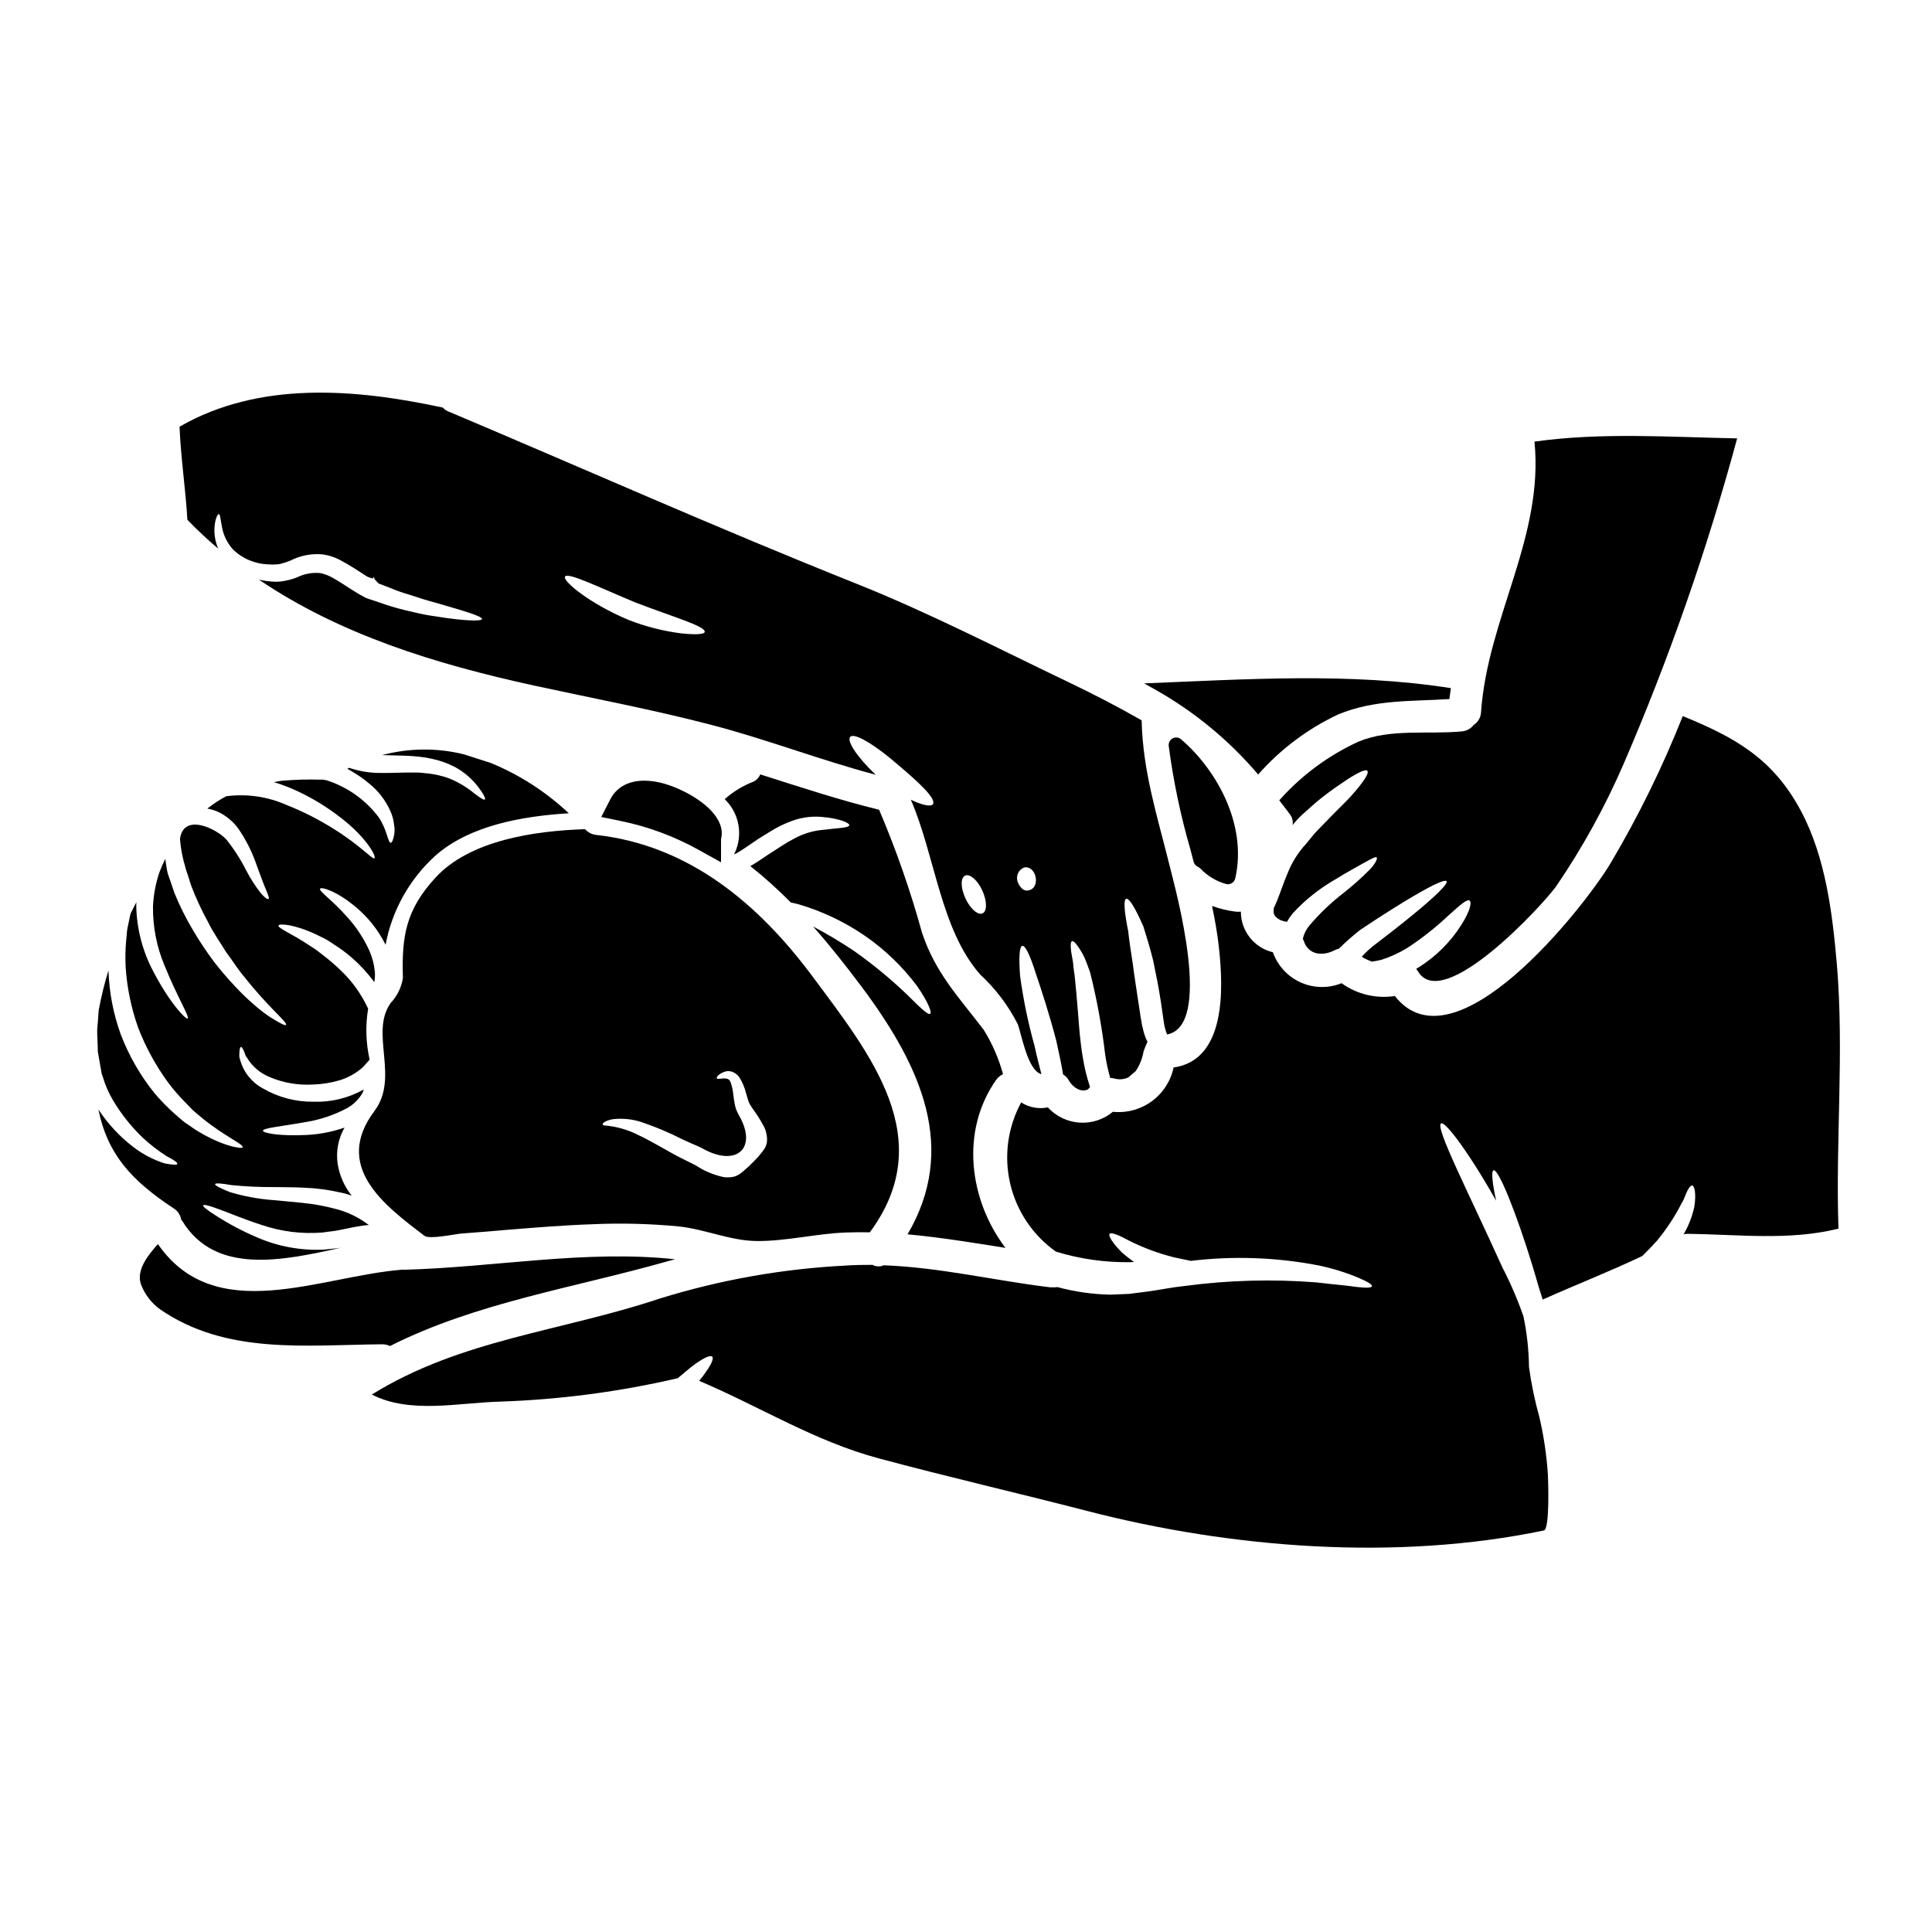
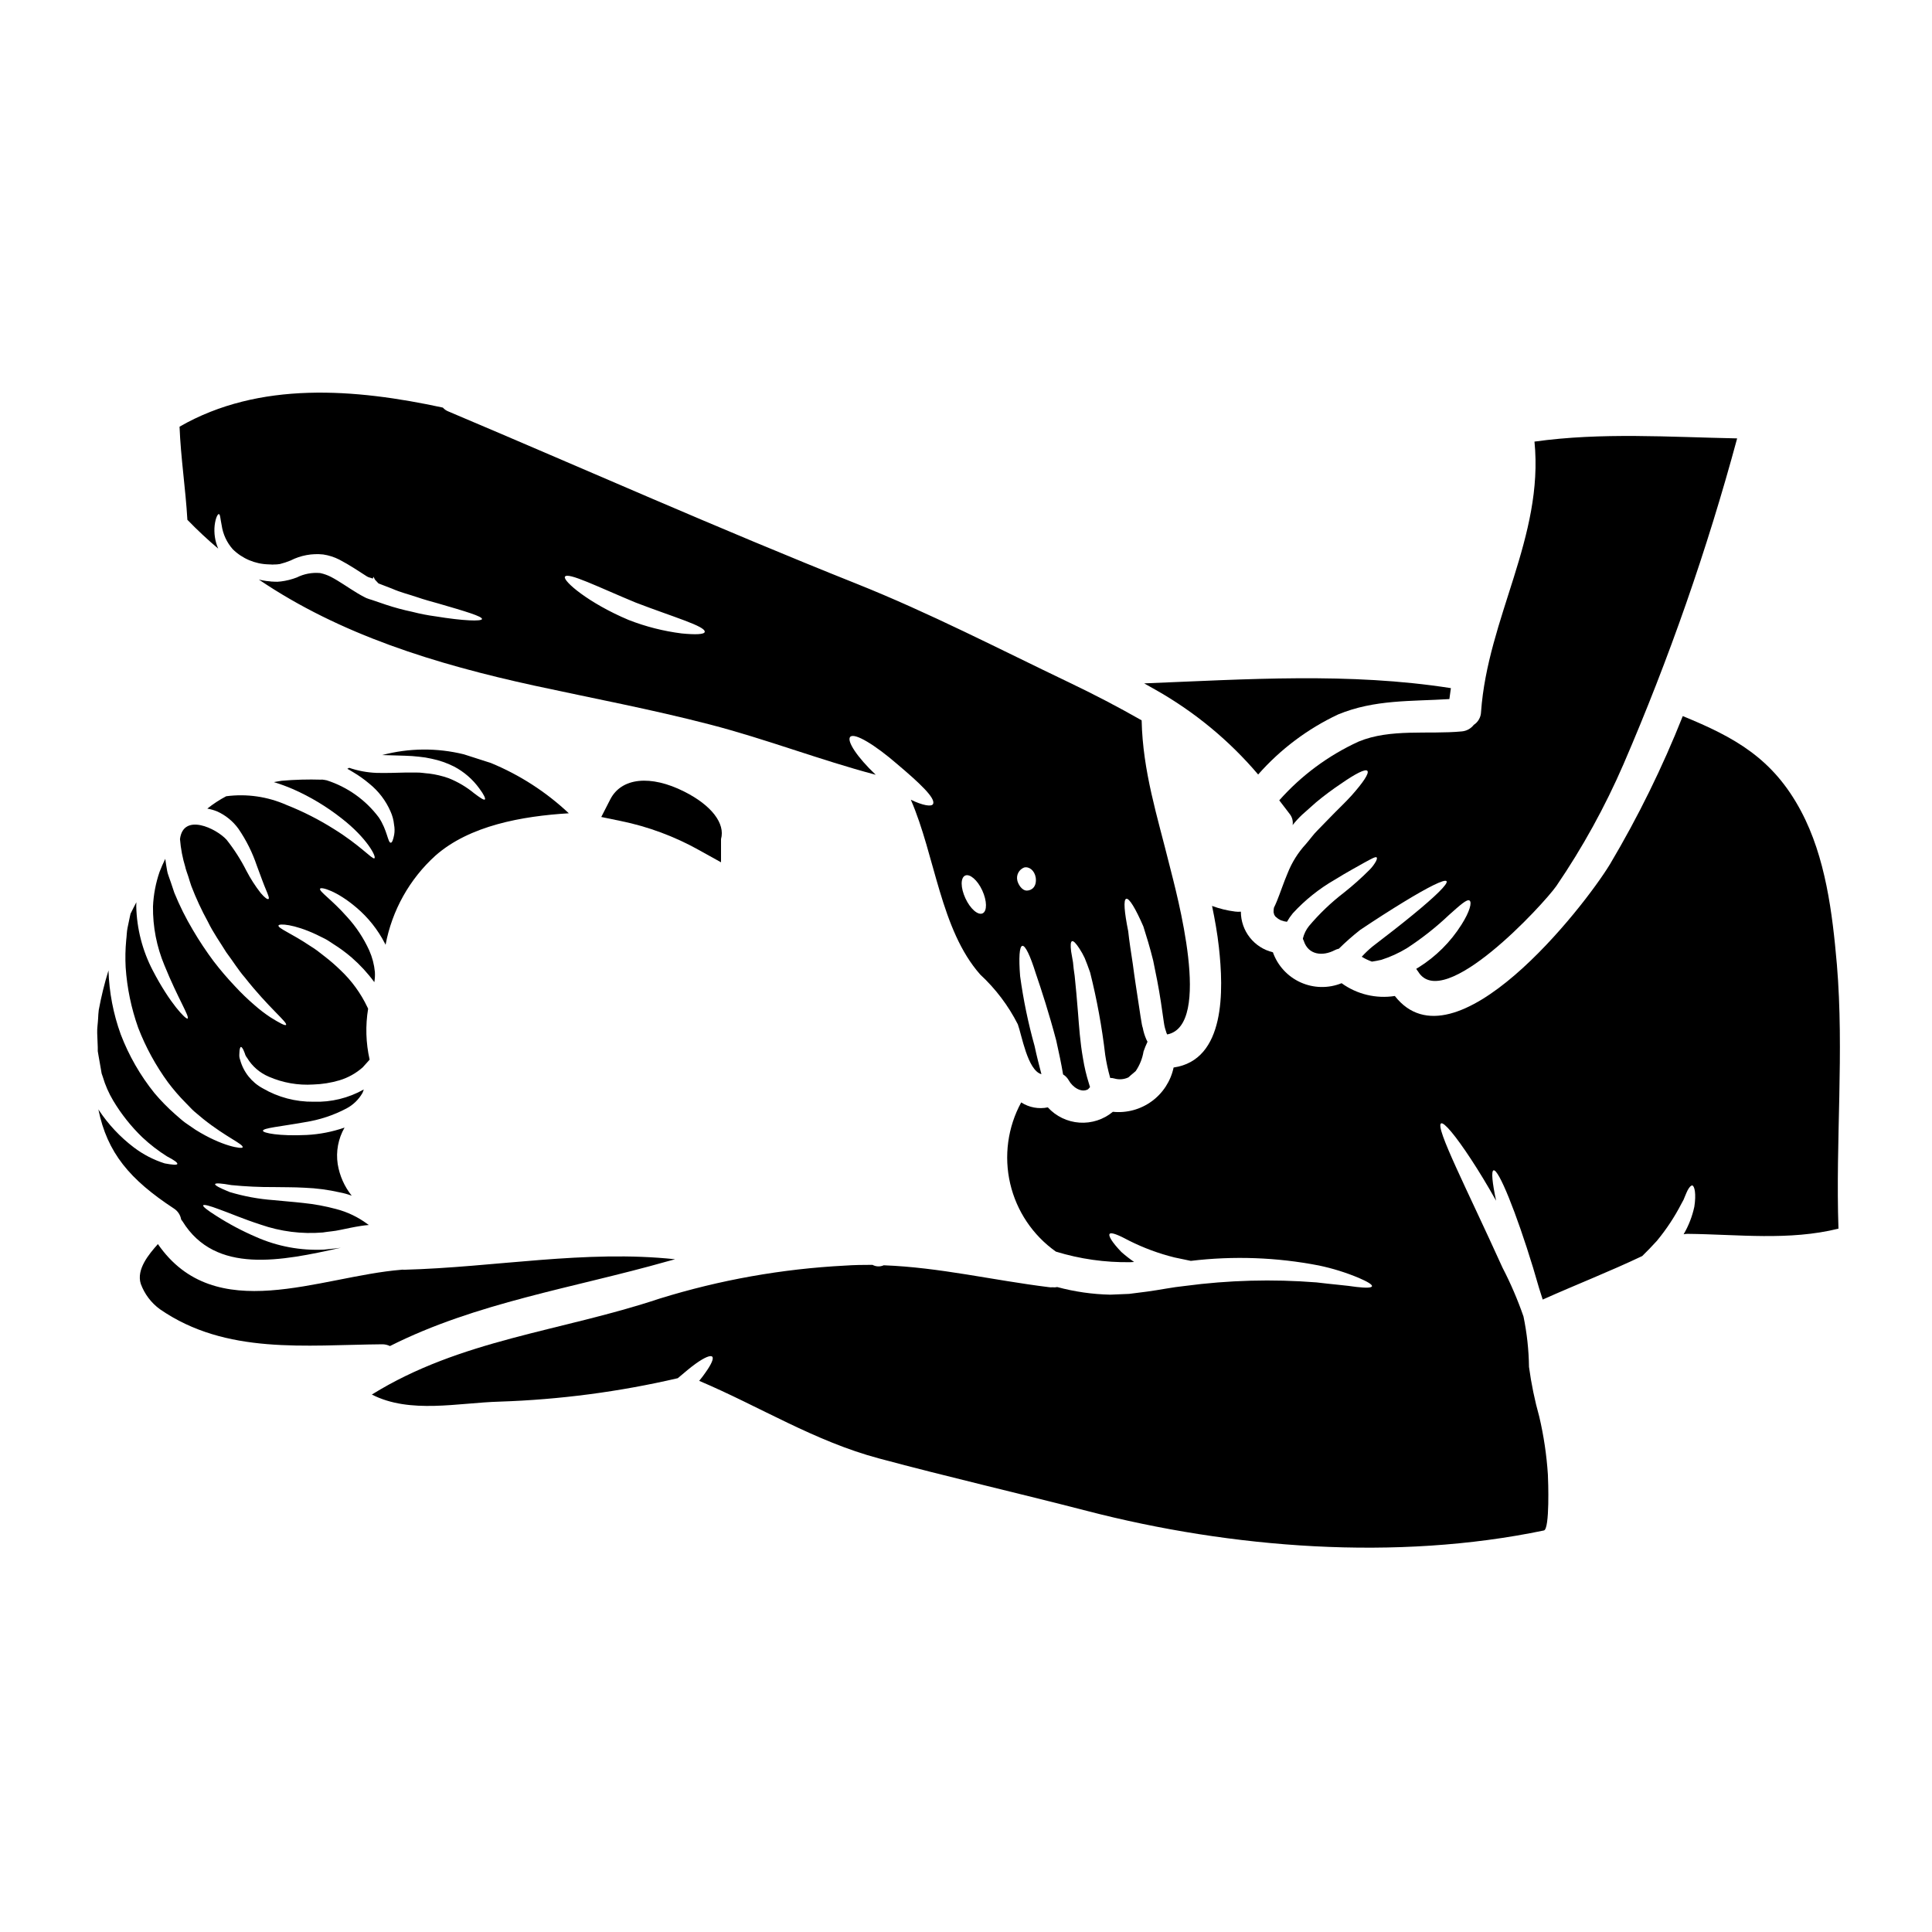
<svg xmlns="http://www.w3.org/2000/svg" width="1200pt" height="1200pt" version="1.1" viewBox="0 0 1200 1200">
-   <path d="m733.62 459.2c-1.457-1.25-3.527-1.484-5.227-0.594-1.699 0.891-2.688 2.727-2.488 4.637 2.856 21.793 7.371 43.336 13.5 64.441l1.988 7.594c0.34 1.309 1.227 2.406 2.438 3.012 0.641 0.289 1.227 0.684 1.734 1.172 4.324 4.543 9.785 7.848 15.816 9.57 0.422 0.117 0.855 0.176 1.293 0.18 2.184-0.004 4.078-1.516 4.566-3.648 7.562-33.188-11.43-67.293-33.621-86.363z" />
  <path d="m135.54 340.77c-1.996-4.594-2.754-9.633-2.195-14.609 0.617-4.801 1.922-6.797 2.531-6.863 0.938 0 0.938 2.812 1.789 6.863h0.004c0.785 5.574 3.195 10.789 6.926 15 5.922 5.797 13.809 9.145 22.09 9.375l1.781 0.074c0.141 0 0.477 0.066 0.617 0.066h0.066l0.938-0.066v0.004c1.254 0.023 2.512-0.07 3.75-0.281 2.269-0.57 4.492-1.305 6.656-2.195 6.238-3.188 13.273-4.492 20.238-3.75 3.512 0.523 6.918 1.613 10.078 3.227 6.656 3.496 11.934 7.133 17.016 10.359 1.305 0.891 2.465 0.75 3.703 1.434l0.414-1.164 1.031 1.875 2.117 2.258c2.887 1.098 5.625 2.195 8.371 3.227 5.418 2.398 10.5 3.562 15.301 5.211 4.801 1.648 9.328 2.879 13.586 4.051 16.801 4.867 27.367 8.023 27.027 9.664-0.348 1.445-11.324 1.172-28.883-1.707v0.004c-4.852-0.652-9.66-1.59-14.402-2.812-5.519-1.156-10.973-2.625-16.328-4.398-2.742-0.887-5.555-1.848-8.438-2.879l-2.195-0.684-1.098-0.414-0.273-0.074-0.695-0.336-0.133-0.066-0.555-0.281c-1.508-0.816-3.148-1.641-4.527-2.531-5.691-3.43-10.977-7.273-16.258-10.023l0.008 0.004c-2.043-1.051-4.211-1.836-6.449-2.336l-0.414-0.066c-4.961-0.434-9.945 0.52-14.398 2.75-3.16 1.215-6.457 2.043-9.816 2.465-1.473 0.211-2.969 0.258-4.453 0.141l-1.031-0.066c-0.461 0.016-0.922-0.031-1.367-0.141l-2.203-0.207c-1.641-0.207-3.215-0.555-4.688-0.891 50.625 34.293 109.83 52.5 171.02 65.852 36.363 7.894 73.059 14.793 109.14 24.168 34.781 8.992 68.258 22.023 102.98 31.219-11.531-10.914-18.113-20.992-15.852-23.531 2.606-2.879 15.648 5.148 29.156 16.875 13.648 11.523 24.148 21.262 22.293 24.836-0.938 1.875-6.562 0.824-13.789-2.672 15.094 34.688 18.461 80.738 43.125 108.59h-0.004c9.539 8.828 17.438 19.281 23.324 30.871 2.398 6.375 6.027 28.668 14.672 31.004-1.434-5.559-2.945-11.316-4.246-17.492v-0.004c-3.984-14.25-6.988-28.762-8.988-43.422-0.891-11.316-0.477-18.449 1.379-18.797 1.855-0.348 4.93 6.18 8.297 16.949 3.637 10.633 8.297 24.965 12.758 41.84 1.648 7.406 3.16 14.477 4.258 21.066h-0.004c1.523 0.941 2.773 2.262 3.629 3.832 2.129 3.844 7.5 7.828 11.867 5.418l0.004 0.004c0.383-0.484 0.797-0.941 1.234-1.371-0.273-0.824-0.477-1.574-0.75-2.465-1.551-4.938-2.742-9.984-3.57-15.094-1.875-10.426-2.465-20.102-3.16-28.809-0.695-8.711-1.367-16.332-2.055-22.707-0.477-3.019-0.824-5.906-1.031-8.438-0.477-2.617-0.824-4.875-1.164-6.731-0.477-3.75-0.348-6.027 0.543-6.375 0.891-0.348 2.477 1.305 4.527 4.461h0.004c1.273 1.922 2.398 3.938 3.367 6.027 1.031 2.539 2.195 5.559 3.356 8.926 4.231 16.863 7.359 33.98 9.375 51.246 0.695 4.625 1.68 9.207 2.945 13.715l0.141 0.555v-0.004c0.859-0.016 1.715 0.098 2.539 0.34 2.91 0.852 6.035 0.609 8.777-0.684 0.938-0.891 2.129-1.875 3.019-2.606 0.617-0.477 1.031-0.891 1.508-1.305 2.492-3.66 4.156-7.82 4.875-12.188 0.707-2.059 1.531-4.074 2.465-6.039-0.273-0.555-0.617-1.098-0.824-1.648-0.969-2.246-1.684-4.59-2.129-6.996l-0.281-0.898-0.273-1.238-0.273-1.641-0.555-3.301c-0.336-2.195-0.684-4.453-1.023-6.789-1.379-9.195-2.746-17.699-3.75-25.586-1.164-7.688-2.258-14.551-2.879-20.512-2.398-11.934-3.086-19.621-1.238-20.176 1.848-0.555 5.766 5.973 10.641 17.156 1.875 5.898 4.117 13.172 6.102 21.195 1.648 7.883 3.43 16.734 4.801 25.789 0.617 4.461 1.238 8.711 1.875 12.898l0.008 0.008c0.246 1.828 0.68 3.621 1.305 5.356 0.129 0.625 0.359 1.227 0.684 1.781 0.035 0 0.066 0.027 0.066 0.066 28.406-5.559 5.699-87.871 1.445-104.89-7.613-30.73-16.668-58.52-17.352-90.207-14.68-8.371-29.57-16.125-44.867-23.438-43.902-21-87.188-43.426-132.39-61.473-85.133-33.957-168.89-71.25-253.34-106.94h-0.004c-1.32-0.512-2.496-1.336-3.434-2.398-54.375-11.738-113.95-16.68-163.54 11.859 0.75 19.352 3.75 38.484 4.867 57.836 6.199 6.391 12.574 12.363 19.164 17.914zm500.57 198.05c3.086-0.75 6.449 1.789 7.199 6.242 0.758 5.625-2.398 8.023-5.484 8.102-3.227 0-5.484-4.051-5.973-6.383l0.004-0.004c-0.734-3.34 1.07-6.715 4.254-7.957zm-36.629 5.008c2.879-1.293 7.68 2.812 10.633 9.262 2.953 6.449 3.086 12.836 0.207 14.203-2.879 1.367-7.688-2.812-10.707-9.375-3.019-6.566-3.082-12.715-0.129-14.094zm-204.7-169.58c23.531 9.055 43.492 14.68 42.938 18.254-0.273 1.574-5.691 1.781-14.336 0.938-11.277-1.422-22.34-4.231-32.926-8.371-25.105-10.566-40.883-24.281-39.582-26.82 1.578-3.211 20.992 6.531 43.906 16z" />
  <path d="m781.46 481.06c13.836-15.707 30.746-28.406 49.688-37.312 22.707-9.375 45.348-8.035 69.086-9.543 0.273-2.258 0.609-4.519 0.938-6.789-63.113-9.883-126.91-5.484-190.5-2.953 2.398 1.379 4.688 2.606 7.07 3.984 24.176 13.645 45.75 31.457 63.719 52.613z" />
-   <path d="m799.3 572.64v-0.074h-0.281c0.074 0 0.203 0.074 0.281 0.074z" />
  <path d="m794.57 497.11c2.129 2.812 4.32 5.559 6.516 8.512 1.527 1.934 2.176 4.422 1.781 6.856 1.785-2.266 3.734-4.394 5.828-6.375 3.019-2.672 5.973-5.277 8.719-7.754 4.941-4.106 10.094-7.953 15.434-11.523 8.98-6.242 15.227-9.469 16.461-8.023 1.238 1.445-2.606 7.199-9.883 15.367-3.629 4.051-8.504 8.57-13.379 13.648l-7.609 7.809c-2.672 2.606-4.801 5.766-7.406 8.711-4.781 5.207-8.57 11.242-11.184 17.812-2.606 6.102-4.594 12.281-6.723 17.492-0.617 1.508-1.227 2.879-1.875 4.18-0.141 0.84-0.211 1.691-0.207 2.543 0.051 0.203 0.07 0.41 0.066 0.617 0.035 0.219 0.105 0.426 0.207 0.621 0.062 0.199 0.109 0.402 0.141 0.609 0.141 0.094 0.238 0.242 0.27 0.41 0.148 0.199 0.289 0.406 0.414 0.621 0.098 0.105 0.211 0.199 0.336 0.27 0.141 0.207 1.445 1.105 1.445 1.172 0.504 0.336 1.027 0.633 1.574 0.891 0.281 0.066 1.922 0.617 1.922 0.617s1.305 0.207 1.875 0.336h0.066v0.004c1.062-1.859 2.277-3.625 3.637-5.277 7.574-8.242 16.363-15.273 26.062-20.852 7.754-4.809 14.203-8.23 18.523-10.707 2.195-1.164 3.844-2.129 5.082-2.672 1.238-0.543 2.055-0.824 2.398-0.488 0.348 0.336 0.207 1.105-0.414 2.41h0.004c-1.02 1.82-2.262 3.5-3.703 5.008-5.102 5.144-10.508 9.977-16.191 14.477-7.977 6.121-15.27 13.09-21.75 20.781-1.754 2.207-3.019 4.766-3.703 7.5v0.066c0.012 0.121-0.012 0.238-0.062 0.348 0.223 0.387 0.406 0.801 0.543 1.227 2.812 8.852 11.738 9.742 19.211 5.832h-0.004c0.824-0.43 1.699-0.746 2.609-0.938 4.188-4.137 8.605-8.027 13.234-11.66 10.023-6.723 19.078-12.488 26.832-17.223 15.496-9.461 25.648-14.539 26.82-13.031 1.172 1.508-7.004 9.469-21 20.926-6.992 5.758-15.57 12.414-24.965 19.613v-0.004c-2.391 1.965-4.637 4.098-6.719 6.387 1.996 1.211 4.109 2.223 6.309 3.019 1.875-0.273 3.75-0.617 5.832-1.098 5.543-1.77 10.863-4.188 15.844-7.199 9.422-6.133 18.266-13.113 26.418-20.859 6.562-5.832 10.969-9.883 12.555-8.773 1.586 1.105 0.195 6.789-5.016 15l-0.004-0.004c-6.789 10.77-15.93 19.863-26.734 26.598-0.414 0.281-0.891 0.488-1.305 0.758 0.059 0.219 0.148 0.43 0.273 0.621 0.273 0.336 0.543 0.684 0.824 1.098 15.637 25.996 78.066-41.914 85.883-53.102 16.234-23.805 30.176-49.094 41.645-75.523 28.371-65.723 51.984-133.39 70.648-202.5-42.047-0.816-84.168-3.836-125.88 1.996 5.898 59.27-29.062 109.48-33.195 168-0.117 3.231-1.809 6.199-4.527 7.949-1.793 2.328-4.484 3.801-7.414 4.051-20.852 1.988-44.316-1.875-64.07 6.309-18.805 8.602-35.605 21.039-49.32 36.516z" />
-   <path d="m624.51 775.08c-22.566-29.773-28.125-72.375-5.898-104.2 1.113-1.598 2.625-2.875 4.387-3.703-2.66-9.75-6.723-19.066-12.066-27.648-15.57-20.305-30.121-35.531-38.277-60.301v0.004c-7.168-25.992-16.062-51.477-26.625-76.285-24.965-6.066-49.32-14.195-73.809-21.949-0.789 1.934-2.254 3.516-4.117 4.453-6.602 2.519-12.691 6.215-17.969 10.914 4.379 4.231 7.336 9.719 8.453 15.703 1.121 5.988 0.348 12.172-2.211 17.699-0.141 0.281-0.348 0.488-0.488 0.758v0.004c0.055 0.004 0.105 0.027 0.141 0.062 0.477-0.273 0.938-0.414 1.574-0.684 3.367-1.875 6.863-4.461 10.977-7.199 3.75-2.68 6.797-4.258 10.359-6.562h0.004c3.375-2.098 6.934-3.891 10.629-5.352 6.414-2.781 13.406-3.961 20.375-3.434 11.598 0.938 17.57 3.75 17.57 5.148-0.074 1.781-7.34 1.781-17.289 3.019-5.715 0.613-11.258 2.312-16.332 5.004-3.113 1.594-6.137 3.356-9.059 5.277-2.879 1.996-6.93 4.398-9.871 6.449-2.746 1.875-5.766 3.91-8.926 5.699v0.004c8.824 7.004 17.211 14.539 25.117 22.566 1.508 0.348 3.019 0.684 4.688 1.098v-0.004c14.66 4.293 28.551 10.867 41.164 19.484 12.52 8.625 23.551 19.238 32.656 31.414 6.656 9.609 9.328 16.398 8.09 17.156-1.434 0.938-6.449-4.051-14.27-11.805-10.32-9.895-21.375-19-33.066-27.234-8.191-5.488-16.66-10.547-25.379-15.156 10.5 11.867 20.512 24.562 30.32 37.66 37.387 50.082 59.41 100.5 28.332 153.52 20.484 1.902 40.379 5.191 60.816 8.418z" />
  <path d="m112.55 757.5c0.297 0.348 0.57 0.715 0.824 1.098 20.445 33.133 61.473 24.629 98.305 16.398-3.496 0.543-7.07 0.75-10.5 1.164l0.004-0.004c-14.434 0.695-28.832-1.98-42.047-7.82-8.625-3.703-16.934-8.105-24.836-13.172-5.559-3.496-8.504-5.832-8.09-6.516 0.414-0.684 3.91 0.207 10.078 2.539 6.18 2.195 14.82 5.961 25.66 9.461 12.348 4.285 25.457 5.945 38.484 4.875 3.637-0.617 7.273-0.758 11.109-1.648 3.984-0.816 8.023-1.715 12.422-2.398 1.641-0.273 3.43-0.477 5.148-0.617l-0.828-0.547c-5.848-4.367-12.492-7.551-19.555-9.375-6.68-1.797-13.492-3.051-20.375-3.75-6.562-0.75-12.824-1.164-18.59-1.781-9.188-0.676-18.273-2.352-27.094-5.008-6.18-2.477-9.328-4.191-9.055-4.941 0.273-0.75 3.91-0.477 10.012 0.617v0.004c8.844 0.879 17.727 1.293 26.617 1.238 5.699 0.133 11.945 0 18.871 0.402 7.41 0.281 14.781 1.258 22.012 2.906 2.504 0.469 4.957 1.156 7.34 2.055-4.543-5.68-7.543-12.434-8.707-19.613-1.195-7.832 0.305-15.84 4.254-22.707-7.606 2.641-15.551 4.188-23.598 4.594-17.016 0.824-27.102-1.238-27.102-2.606 0-1.715 10.312-2.539 26.137-5.352v-0.004c8.988-1.391 17.68-4.262 25.727-8.5 4.156-2.199 7.606-5.531 9.945-9.609 0.32-0.715 0.598-1.449 0.824-2.195-9.504 5.356-20.305 7.988-31.207 7.613-11.102 0.137-22.031-2.754-31.613-8.363-6.887-3.738-11.945-10.133-13.988-17.699-0.41-1.074-0.574-2.223-0.488-3.367 0.074-0.938 0.074-1.781 0.141-2.465 0.207-1.305 0.477-2.062 0.824-2.129 0.348-0.066 0.891 0.543 1.508 1.715 0.273 0.617 0.617 1.367 0.938 2.258l0.004 0.004c0.246 1.008 0.715 1.945 1.379 2.746 3.172 5.293 7.957 9.426 13.648 11.805 8.66 3.758 18.086 5.402 27.508 4.797 5.508-0.168 10.969-1.047 16.254-2.606 5.328-1.605 10.242-4.344 14.41-8.023 0.824-0.938 1.641-1.875 2.539-2.812l1.781-1.996h0.004c-2.356-10.383-2.672-21.121-0.938-31.625l-0.414-0.891c-4.113-8.688-9.812-16.527-16.809-23.117-3.098-3.023-6.375-5.863-9.809-8.504-1.586-1.238-3.16-2.477-4.688-3.637-1.527-1.164-3.086-2.062-4.527-3.019-11.316-7.613-20.035-10.902-19.414-12.555 0.414-1.238 9.375-0.938 23.324 5.559 1.715 0.816 3.43 1.715 5.289 2.606 1.855 0.891 3.562 2.195 5.418 3.356v0.004c4.027 2.516 7.859 5.336 11.457 8.438 5.219 4.555 9.922 9.668 14.023 15.254 0.355-2.086 0.473-4.207 0.348-6.32-0.434-4.613-1.613-9.129-3.496-13.367-3.457-7.609-8.086-14.625-13.727-20.793-9.676-10.969-17.625-15.938-16.809-17.559 0.555-1.305 10.359 1.305 22.574 11.727 7.273 6.156 13.266 13.688 17.625 22.164 0.199 0.289 0.359 0.605 0.477 0.938 3.992-21.375 14.887-40.844 31.016-55.426 21.195-18.656 53.785-24.488 82.801-26.25h-0.004c-14.09-13.258-30.48-23.836-48.363-31.219-4.387-1.367-10.078-3.289-16.875-5.418-16.672-4.094-34.102-3.93-50.691 0.477 4.801 0.207 9.742 0.207 14.336 0.414 2.746 0.074 5.691 0.281 8.645 0.617h-0.004c2.586 0.242 5.152 0.656 7.68 1.238 4.859 0.996 9.566 2.629 13.996 4.863 6.223 3.273 11.602 7.945 15.715 13.652 2.879 3.844 3.91 6.242 3.43 6.797-0.617 0.543-2.812-0.938-6.562-3.75-4.789-3.965-10.164-7.156-15.938-9.461-3.945-1.398-8.031-2.367-12.188-2.887-2.398-0.133-5.148-0.684-7.406-0.617-2.258 0.066-4.809-0.066-7.621 0-5.344 0.141-11.316 0.348-17.699 0.207v-0.004c-5.75-0.234-11.434-1.293-16.875-3.148-0.402 0.207-0.816 0.414-1.164 0.617l0.617 0.336 0.207 0.074 2.738 1.641v0.004c3.582 2.113 6.977 4.523 10.152 7.211 5.699 4.594 10.203 10.5 13.125 17.211 1.184 2.602 1.922 5.387 2.195 8.23 0.398 2.062 0.426 4.176 0.074 6.246-0.617 3.16-1.305 4.941-2.062 4.941-1.875 0.273-2.129-7.754-7.5-15.711v-0.004c-8.125-10.828-19.41-18.871-32.297-23.016-0.938-0.207-1.875-0.348-2.887-0.477-0.133 0-0.273 0.066-0.477 0.066l-0.004-0.004c-8.234-0.258-16.48-0.031-24.691 0.688-0.938 0.141-1.988 0.348-2.879 0.477-0.633 0.152-1.273 0.266-1.922 0.348 4.055 1.246 8.039 2.711 11.934 4.387 10.758 4.754 20.875 10.84 30.113 18.113 15.844 12.281 21.883 24.074 20.371 24.836-1.305 0.758-8.914-8.164-25.105-18.18-9.324-5.891-19.176-10.898-29.43-14.953-11.762-5.219-24.738-7.094-37.5-5.418-4.141 2.184-8.066 4.754-11.727 7.676 2.066 0.363 4.09 0.938 6.039 1.715 5.316 2.379 9.914 6.121 13.32 10.848 4.832 7.055 8.664 14.742 11.391 22.848 2.398 6.449 4.246 11.598 5.625 14.812 1.434 3.43 2.258 5.492 1.641 5.906s-2.258-0.684-4.801-3.637c-3.383-4.316-6.356-8.938-8.887-13.801-3.453-6.848-7.59-13.328-12.348-19.34-6.383-7.07-26.887-16.875-28.949-0.414 0.473 5.961 1.602 11.848 3.367 17.559l0.066 0.414c0 0.066 0.207 0.684 0.207 0.684l0.477 1.508 1.031 3.019c0.617 2.062 1.238 4.051 1.922 6.039 2.906 7.562 6.32 14.918 10.219 22.023 3.43 7.059 7.82 13.125 11.457 19.07 4.18 5.559 7.613 11.184 11.523 15.637 14.617 18.59 26.758 27.992 25.594 29.43-0.555 0.695-3.91-1.098-9.676-4.688l-0.004-0.004c-3.516-2.32-6.863-4.887-10.012-7.688-4.25-3.648-8.281-7.543-12.074-11.664-4.637-4.894-9.016-10.02-13.125-15.363-4.656-6.231-8.961-12.711-12.902-19.418-4.445-7.445-8.324-15.215-11.594-23.25-0.684-2.195-1.434-4.398-2.195-6.562l-1.164-3.289-0.555-1.648-0.273-0.891-0.273-1.305c-0.414-2.258-0.824-4.801-1.164-7.34-1.312 2.746-2.539 5.418-3.57 8.164h0.008c-2.367 6.906-3.731 14.113-4.051 21.402-0.156 12.57 2.273 25.039 7.133 36.629 8.23 20.305 15.852 32.043 14.344 33-1.031 0.684-10.914-9.262-21.562-29.773-6.469-12.359-9.996-26.047-10.312-39.996 0-0.816 0.066-1.641 0.066-2.465-1.227 2.336-2.465 4.734-3.629 7.133l-0.414 1.875c-0.488 2.195-0.938 4.519-1.445 6.93-0.508 2.41-0.477 5.008-0.824 7.613h0.004c-0.531 5.609-0.645 11.25-0.34 16.875 0.863 12.832 3.488 25.48 7.812 37.594 4.664 12.059 10.891 23.453 18.523 33.891 3.383 4.5 7.074 8.766 11.043 12.758 1.922 1.875 3.562 3.844 5.484 5.484 1.922 1.641 3.703 3.086 5.418 4.527 14.203 11.316 25.105 15.637 24.375 17.559-0.273 1.098-12.555-0.477-29.223-10.902l-6.309-4.32c-2.195-1.574-4.18-3.496-6.383-5.352-4.617-4.066-8.926-8.469-12.891-13.172-8.824-10.98-15.875-23.273-20.906-36.434-4.617-12.754-7.188-26.16-7.613-39.719-2.492 8.062-4.508 16.262-6.035 24.562-0.207 1.781-0.348 3.562-0.414 5.418-0.141 2.945-0.684 6.039-0.555 8.98 0.133 2.945 0.207 5.906 0.348 8.914v2.269l0.414 2.465 0.824 4.688c0.273 1.648 0.543 3.227 0.824 4.688l0.336 1.988 0.684 1.996h0.004c1.539 5.262 3.746 10.301 6.562 15 4.988 8.32 11.051 15.941 18.027 22.68 4.734 4.434 9.879 8.41 15.367 11.867 4.387 2.269 6.656 3.91 6.375 4.688-0.281 0.777-3.019 0.543-7.82-0.348v0.004c-6.926-2.188-13.426-5.555-19.211-9.949-8.492-6.453-15.844-14.293-21.738-23.184-0.074-0.141-0.207-0.336-0.273-0.477 5.484 27.094 19.547 43.633 46.875 61.602 2.434 1.543 4.094 4.047 4.566 6.891z" />
-   <path d="m263.67 767.6c3.094 2.336 18.871-1.098 22.988-1.434 9.055-0.617 18.039-1.445 27.094-2.195 17.973-1.445 36.02-2.953 54.055-3.57 17.984-0.812 36-0.355 53.918 1.367 16.191 1.715 32.109 8.992 48.508 9.055 17.906 0.141 36.496-4.527 54.602-5.277 5.211-0.207 10.359-0.207 15.441-0.141 42.871-57.965 0.684-110.1-35.625-158.95-33.598-45.137-76.684-81.457-134.34-87.871-2.68-0.266-5.156-1.543-6.93-3.57-31.219 1.031-71.691 6.797-93.094 30.32-18.113 19.828-20.859 36.02-20.035 62.09h0.004c-0.879 5.785-3.496 11.164-7.5 15.43-13.379 18.449 5.551 46.238-10.152 67.164-25.801 34.367 5.519 58.238 31.066 77.578zm116.9-72.441c6.293-0.742 12.672-0.035 18.656 2.062 8.352 2.867 16.496 6.312 24.375 10.312 2.203 1.031 4.398 2.055 6.656 3.019l1.648 0.684 1.227 0.555 0.938 0.402c1.164 0.555 2.398 1.172 3.629 1.875 20.102 10.5 32.812-1.098 21.402-21.133-0.586-1.016-1.113-2.066-1.574-3.148-0.285-0.645-0.512-1.312-0.684-1.996l-0.348-1.367c-0.477-2.258-0.684-4.051-0.938-5.766v-0.004c-0.23-2.773-0.785-5.512-1.648-8.156-0.75-1.875-1.434-2.336-2.945-2.606-3.019-0.281-5.418 0.684-5.766-0.141-0.273-0.555 0.758-2.746 5.418-4.258 1.508-0.379 3.098-0.258 4.531 0.348 1.691 0.723 3.141 1.914 4.18 3.434 1.828 3 3.195 6.262 4.051 9.672 0.477 1.574 0.938 3.215 1.445 4.93l0.543 1.305c0.113 0.266 0.25 0.52 0.41 0.762 0.348 0.617 0.824 1.367 1.367 2.195l0.004-0.004c2.773 3.711 5.254 7.633 7.414 11.73l0.891 1.988c0.273 0.938 0.477 1.875 0.684 2.887 0.289 1.492 0.359 3.016 0.207 4.527-0.199 1.453-0.691 2.856-1.445 4.117-0.609 0.938-0.938 1.305-1.434 1.988-0.938 1.305-1.789 2.195-2.68 3.289-1.875 1.988-3.75 3.91-5.758 5.832l-3.16 2.812-1.875 1.508-0.488 0.348-1.023 0.617c-0.695 0.336-1.379 0.684-2.062 0.938h0.004c-2.258 0.605-4.613 0.746-6.93 0.414-6.055-1.297-11.82-3.691-17.016-7.07-1.098-0.617-2.195-1.227-3.43-1.781l-0.797-0.402c-0.059-0.051-0.129-0.074-0.207-0.074h0.133l-0.207-0.066-0.273-0.133-1.922-0.938c-2.465-1.164-4.688-2.398-6.93-3.562-8.711-4.801-16.117-9.262-22.566-12.188h0.004c-4.906-2.488-10.152-4.246-15.57-5.211-3.57-0.684-6.383-0.414-6.449-1.367-0.004-0.641 1.508-2.281 6.309-3.18z" />
  <path d="m1140.9 598.85c-2.746-31.695-7.004-66.402-22.227-95.008-17.43-32.859-41.371-45.938-73.473-59.062-12.602 31.77-27.695 62.488-45.141 91.875-16.602 27.375-96.723 129.31-133.7 81.977h-0.004c-11.637 1.809-23.52-1.047-33.066-7.949-8.191 3.312-17.379 3.133-25.438-0.492-8.059-3.629-14.285-10.391-17.234-18.719-5.668-1.355-10.715-4.582-14.324-9.16-3.609-4.574-5.57-10.23-5.57-16.059-1.188 0.117-2.383 0.094-3.562-0.066-4.898-0.613-9.707-1.789-14.336-3.496 1.781 8.504 3.289 17.008 4.246 25.586 2.953 26.551 4.258 70.105-28.125 74.773-1.785 8.434-6.625 15.906-13.59 20.984-6.965 5.078-15.559 7.402-24.133 6.523-5.797 4.824-13.23 7.231-20.754 6.719-7.523-0.512-14.562-3.902-19.652-9.469-5.703 1.188-11.645 0.078-16.539-3.082-8.375 15.41-10.809 33.355-6.832 50.438 3.973 17.082 14.078 32.113 28.395 42.242 14.953 4.582 30.535 6.797 46.172 6.562 0.824 0 1.574-0.066 2.398-0.133l0.004 0.004c-2.75-1.906-5.387-3.969-7.894-6.18-5.82-6.039-8.297-10.219-7.266-11.316s5.559 0.75 12.188 4.32v0.004c8.941 4.477 18.352 7.953 28.059 10.359l10.152 2.129v-0.004c26.516-3.188 53.363-2.215 79.574 2.879 8.457 1.777 16.723 4.348 24.695 7.68 5.559 2.398 8.512 4.191 8.23 5.211-0.281 1.023-3.75 1.105-9.742 0.414-6.039-0.938-14.539-1.574-24.758-2.812-27.215-2.137-54.578-1.398-81.637 2.203-8.09 0.816-15.227 2.398-23.438 3.496l-11.25 1.434c-3.977 0.207-7.961 0.348-11.727 0.488-11.129-0.242-22.188-1.832-32.938-4.734-0.965 0.219-1.961 0.262-2.941 0.133-0.758 0.082-1.52 0.062-2.269-0.066-34.914-4.32-67.836-12.281-102.55-13.586-2.242 1.012-4.832 0.91-6.992-0.27-5.699 0-11.391 0.066-17.156 0.477-39.047 2.019-77.688 8.898-115.03 20.477-61.539 20.512-123.48 25.312-178.77 59.605 23.738 12.188 53.719 5.082 79.445 4.398v-0.004c37.246-1.23 74.281-6.106 110.58-14.547 4.18-3.496 8.023-6.852 11.457-9.254 5.07-3.57 8.852-5.223 9.945-4.117 1.098 1.105-0.617 4.867-4.258 9.945-1.031 1.574-2.398 3.289-3.844 5.07 37.594 15.938 71.691 37.5 111.56 48.16 42.883 11.523 86.164 21.469 129.11 32.578 90 23.324 192.42 31.285 284 12.188 3.703-0.824 2.672-31.012 2.465-34.688l0.004 0.004c-0.781-12.109-2.57-24.133-5.344-35.945-2.84-10.152-4.973-20.488-6.387-30.938-0.141-10.535-1.289-21.031-3.43-31.348-3.606-10.41-7.961-20.543-13.031-30.32-21.883-48.367-42.047-87.328-38.137-89.598 1.781-0.938 8.914 7.5 18.656 22.367 4.688 7.133 10.012 15.844 15.508 25.66-2.398-11.25-3.094-18.383-1.586-18.871 3.094-0.938 14.062 26.137 24.562 60.508 1.305 4.32 2.539 8.504 3.703 12.629 0.824 2.465 1.508 4.688 2.269 7.133 20.504-9.195 41.504-17.363 61.801-27.027 2.953-2.887 6.039-6.039 9.133-9.469h-0.004c5.914-7.156 11.043-14.93 15.289-23.184 0.902-1.449 1.641-2.996 2.203-4.606 0.543-1.434 1.164-2.672 1.641-3.703 1.098-1.988 2.129-3.019 2.879-2.879 1.379 0.414 2.477 5.211 1.238 13.172-1.293 6.035-3.539 11.824-6.656 17.148 0.832-0.195 1.688-0.285 2.539-0.273 31.414 0.336 62.906 4.387 93.637-3.227-1.863-54.738 3.594-109.55-1-164.29z" />
-   <path d="m242.2 836.06c53.512-27 114.05-36.086 172.05-52.547 1.641-0.477 3.356-0.891 5.07-1.367-55.836-5.973-112.02 5.008-168.27 6.516-0.414 0-0.75-0.066-1.164-0.066-0.207 0-0.348 0.066-0.488 0.066-51.039 4.117-115.73 35.465-151.32-15.938h0.004c-0.043 0-0.074 0.031-0.074 0.074-5.418 6.102-13.445 15.57-10.566 24.617 2.32 6.336 6.477 11.836 11.934 15.797 41.016 28.332 90.414 22.164 137.95 21.75 1.688-0.027 3.359 0.348 4.875 1.098z" />
+   <path d="m242.2 836.06c53.512-27 114.05-36.086 172.05-52.547 1.641-0.477 3.356-0.891 5.07-1.367-55.836-5.973-112.02 5.008-168.27 6.516-0.414 0-0.75-0.066-1.164-0.066-0.207 0-0.348 0.066-0.488 0.066-51.039 4.117-115.73 35.465-151.32-15.938c-0.043 0-0.074 0.031-0.074 0.074-5.418 6.102-13.445 15.57-10.566 24.617 2.32 6.336 6.477 11.836 11.934 15.797 41.016 28.332 90.414 22.164 137.95 21.75 1.688-0.027 3.359 0.348 4.875 1.098z" />
  <path d="m447.84 535.59v-14.43c2.727-9.656-5.906-20.973-22.82-29.477-20.934-10.547-38.98-8.691-45.938 4.762l-5.625 10.996 12.113 2.492v0.004c16.957 3.469 33.281 9.523 48.395 17.953z" />
</svg>